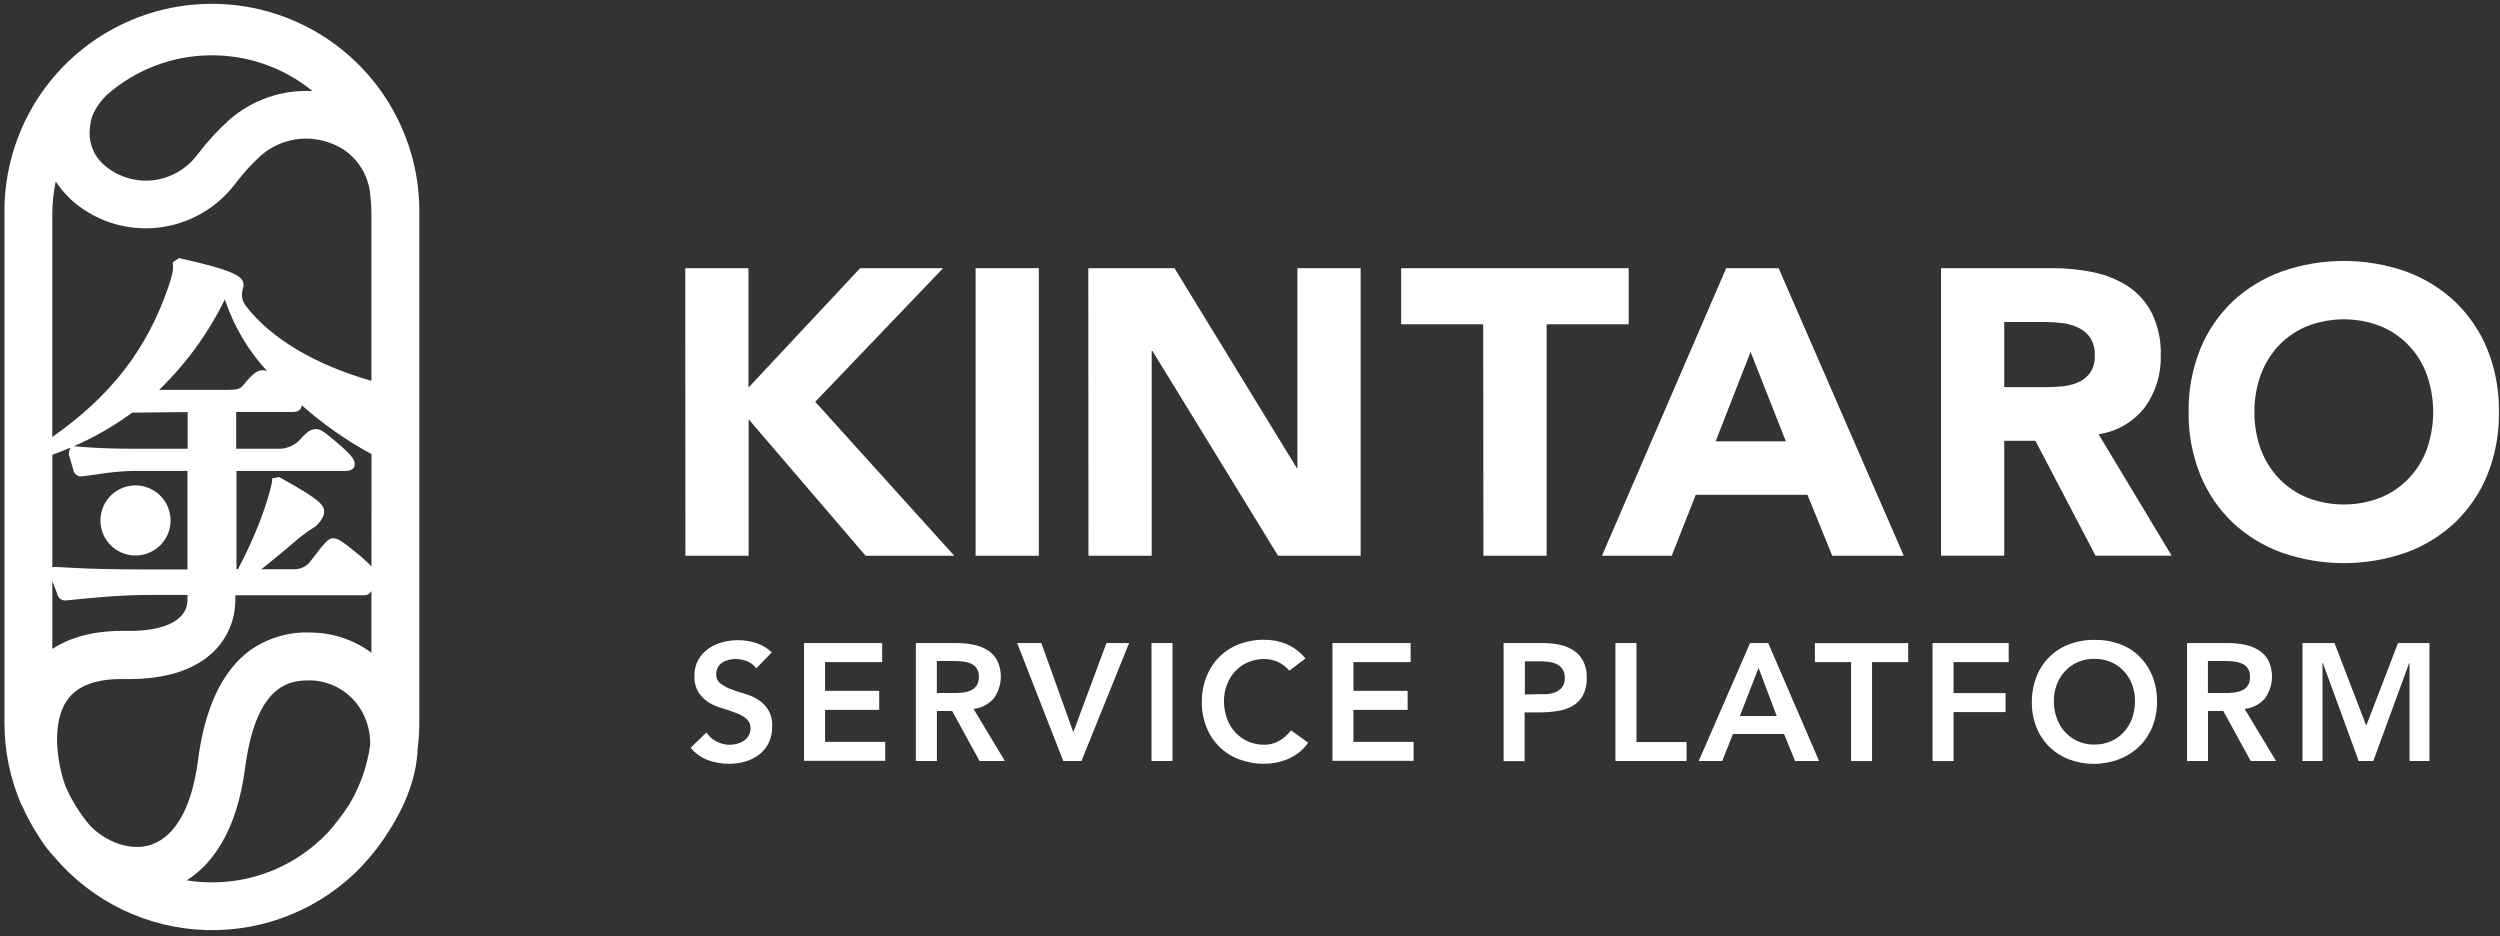
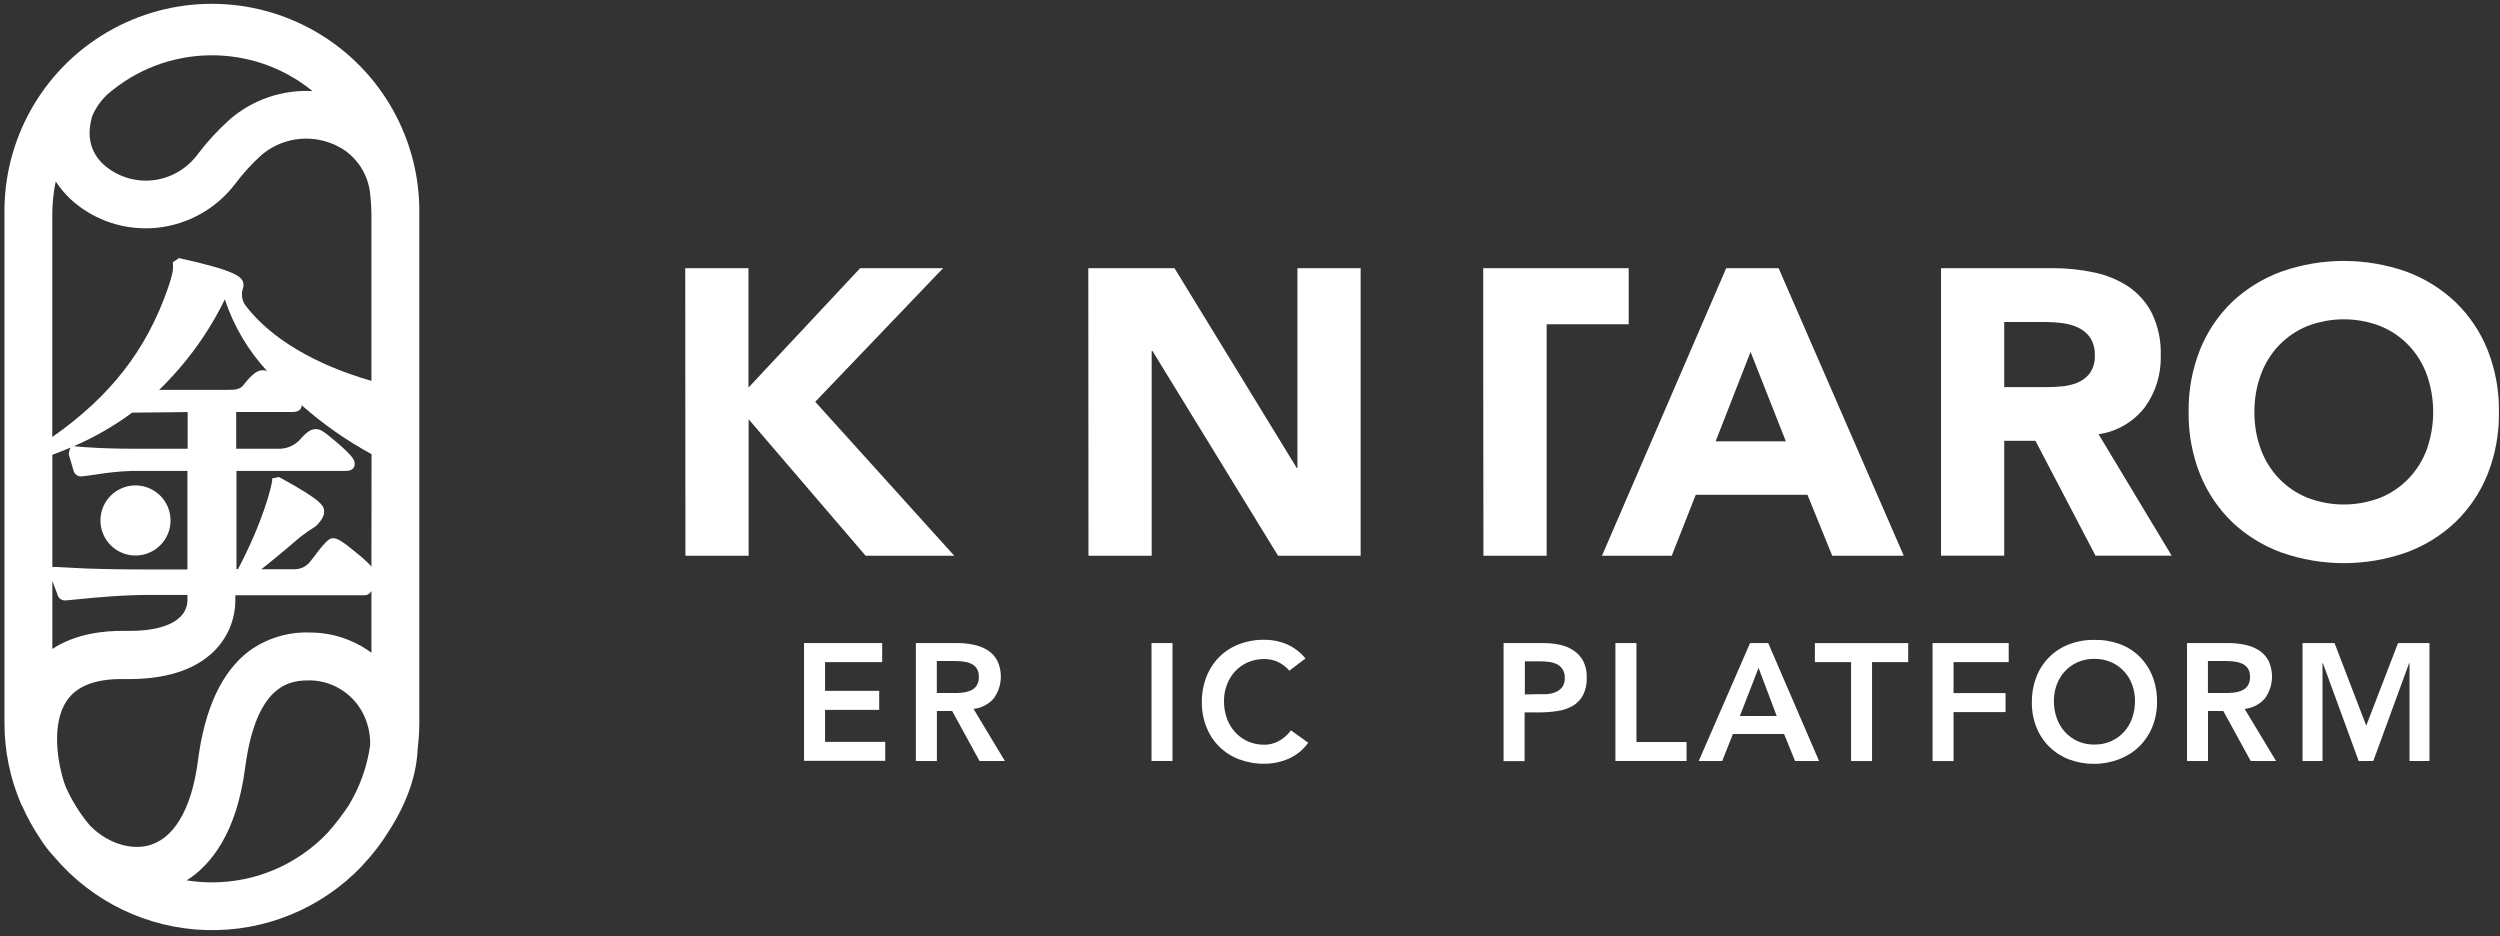
<svg xmlns="http://www.w3.org/2000/svg" width="211" height="79" viewBox="0 0 211 79" fill="none">
  <rect x="0" y="0" width="211" height="79" fill="#333333" stroke="none" />
  <path d="M35.254 63.156C35.343 62.448 35.388 61.736 35.389 61.023V18.116C35.495 11.794 32.181 5.907 26.721 2.716C21.262 -0.476 14.505 -0.476 9.045 2.716C3.586 5.907 0.272 11.794 0.377 18.116V61.008C0.374 63.368 0.853 65.704 1.784 67.873C1.784 67.873 1.784 67.912 1.784 67.931H1.832C2.253 68.903 2.762 69.834 3.35 70.714C3.704 71.29 4.115 71.827 4.577 72.319C7.776 76.101 12.431 78.347 17.383 78.497C22.335 78.647 27.118 76.686 30.539 73.104L30.685 72.935C31.483 72.086 32.193 71.158 32.804 70.166C34.545 67.471 35.181 65.095 35.254 63.156ZM26.286 53.386H26.223C24.382 53.305 22.567 53.843 21.067 54.914C18.744 56.649 17.27 59.762 16.702 64.242C16.154 68.382 14.617 70.913 12.367 71.398C10.766 71.737 8.879 71.015 7.575 69.657C6.737 68.663 6.048 67.552 5.528 66.36C4.825 64.46 4.301 61.027 5.674 59.088C6.527 57.871 8.133 57.27 10.475 57.314C13.87 57.372 16.407 56.586 18.046 54.977C19.191 53.856 19.843 52.327 19.86 50.725V50.24H30.796C31.035 50.229 31.247 50.087 31.349 49.871V55.093C29.881 54.009 28.111 53.412 26.286 53.386ZM5.994 16.845C7.72 18.41 9.968 19.274 12.299 19.269C12.623 19.27 12.946 19.254 13.269 19.221C15.869 18.948 18.242 17.617 19.831 15.541C20.486 14.665 21.223 13.853 22.032 13.117C23.701 11.674 26.044 11.298 28.08 12.147L28.173 12.181C28.391 12.283 28.628 12.404 28.866 12.54C30.254 13.408 31.143 14.888 31.257 16.52C31.317 17.04 31.348 17.563 31.349 18.086V32.146C26.601 30.784 22.872 28.573 20.767 25.844C20.434 25.429 20.332 24.875 20.495 24.37C20.537 24.267 20.557 24.156 20.553 24.045C20.553 23.323 19.777 22.828 15.189 21.8H15.078L14.593 22.13V22.295C14.646 22.779 14.539 23.235 14.19 24.278C12.371 29.528 9.34 33.431 4.413 36.883V18.116C4.413 17.174 4.51 16.235 4.704 15.313C5.07 15.874 5.503 16.389 5.994 16.845ZM22.202 31.249C21.853 31.249 21.451 31.332 20.524 32.525C20.253 32.874 19.831 32.903 19.22 32.903H13.434C15.711 30.699 17.587 28.115 18.977 25.267C19.722 27.519 20.941 29.585 22.552 31.327C22.443 31.273 22.323 31.246 22.202 31.249ZM15.839 34.779V37.872H11.101C10.072 37.872 8.496 37.838 7.177 37.741L6.537 37.688L6.231 37.659C7.974 36.906 9.624 35.956 11.149 34.827L15.839 34.779ZM4.534 38.342C5.019 38.158 5.504 37.969 5.965 37.775C5.873 37.939 5.819 38.121 5.809 38.309V38.367L6.197 39.685C6.263 40.02 6.577 40.246 6.915 40.204C7.289 40.165 7.701 40.107 8.137 40.044C9.111 39.882 10.095 39.783 11.081 39.748H15.82V48.063H12.672C9.825 48.063 7.546 48.015 6.076 47.922L5.446 47.889L4.796 47.855H4.417V38.386L4.534 38.342ZM31.349 47.811C30.973 47.412 30.567 47.041 30.137 46.701C28.827 45.61 28.449 45.426 28.1 45.426C27.751 45.426 27.445 45.721 26.208 47.365C25.895 47.791 25.398 48.043 24.87 48.044H22.057C23.182 47.161 25.209 45.455 25.335 45.329C25.747 45.004 26.177 44.704 26.625 44.432L26.664 44.398C26.781 44.291 27.353 43.729 27.353 43.254V43.22C27.353 42.735 27.353 42.337 23.638 40.311L23.551 40.262L22.969 40.379V40.573C22.91 41.091 22.207 44.02 20.088 48.029H19.957V39.748H29.109C29.312 39.748 29.938 39.748 29.938 39.152C29.938 38.813 29.725 38.464 28.512 37.411C27.416 36.476 27.057 36.219 26.708 36.219H26.679C26.368 36.219 26.024 36.277 25.297 37.13C24.875 37.57 24.304 37.834 23.696 37.872H19.933V34.774H24.627C24.831 34.774 25.447 34.774 25.457 34.197C27.261 35.793 29.241 37.179 31.359 38.328L31.349 47.811ZM4.417 49.038L4.839 50.143C4.896 50.452 5.165 50.677 5.48 50.676H5.543L6.304 50.604C7.885 50.444 10.276 50.211 12.672 50.211H15.82V50.696C15.807 51.215 15.589 51.708 15.213 52.068C14.641 52.635 13.366 53.304 10.543 53.246C8.685 53.217 6.353 53.508 4.417 54.768V49.038ZM26.393 7.687C23.838 7.549 21.33 8.406 19.394 10.077C18.392 10.979 17.478 11.974 16.664 13.049C15.749 14.273 14.366 15.06 12.847 15.221C11.353 15.369 9.865 14.886 8.744 13.888C7.965 13.195 7.532 12.195 7.56 11.153C7.577 10.704 7.648 10.257 7.774 9.825C8.066 9.121 8.506 8.488 9.064 7.968C14.003 3.669 21.323 3.556 26.393 7.701V7.687ZM17.886 74.472C17.173 74.472 16.461 74.415 15.757 74.302C17.808 73.002 19.976 70.312 20.694 64.77C21.664 57.42 24.739 57.425 26.218 57.425H26.286C28.234 57.504 29.968 58.683 30.758 60.465C31.097 61.227 31.263 62.055 31.243 62.889C30.991 64.684 30.378 66.41 29.438 67.96C28.906 68.767 28.318 69.535 27.678 70.258C25.135 72.953 21.591 74.478 17.886 74.472Z" fill="white" />
  <path d="M11.435 46.885C12.632 46.885 13.711 46.164 14.169 45.059C14.627 43.954 14.373 42.682 13.527 41.836C12.681 40.991 11.409 40.737 10.303 41.195C9.198 41.653 8.477 42.731 8.477 43.928C8.477 45.561 9.801 46.885 11.435 46.885Z" fill="white" />
-   <path d="M63.825 56.412C63.64 56.142 63.378 55.934 63.073 55.816C62.757 55.688 62.419 55.622 62.079 55.621C61.877 55.621 61.677 55.646 61.482 55.694C61.298 55.739 61.122 55.814 60.963 55.917C60.809 56.02 60.681 56.158 60.59 56.32C60.493 56.498 60.445 56.699 60.449 56.901C60.431 57.202 60.562 57.492 60.798 57.677C61.065 57.88 61.359 58.043 61.671 58.162C62.02 58.293 62.399 58.419 62.811 58.54C63.211 58.65 63.594 58.813 63.951 59.025C64.301 59.244 64.599 59.537 64.824 59.883C65.075 60.313 65.197 60.806 65.173 61.304C65.184 61.787 65.083 62.267 64.877 62.705C64.689 63.083 64.419 63.414 64.087 63.675C63.739 63.943 63.344 64.144 62.922 64.266C62.471 64.4 62.002 64.466 61.531 64.465C60.922 64.465 60.318 64.36 59.746 64.154C59.177 63.942 58.675 63.582 58.291 63.112L59.624 61.818C59.834 62.144 60.127 62.408 60.473 62.584C60.819 62.766 61.203 62.861 61.594 62.86C61.803 62.859 62.012 62.83 62.214 62.773C62.414 62.72 62.604 62.635 62.777 62.521C62.942 62.41 63.081 62.264 63.184 62.094C63.289 61.913 63.342 61.707 63.34 61.498C63.359 61.177 63.228 60.865 62.986 60.654C62.724 60.445 62.428 60.281 62.112 60.169C61.768 60.033 61.385 59.903 60.973 59.781C60.574 59.668 60.191 59.505 59.833 59.297C59.486 59.081 59.19 58.794 58.965 58.453C58.709 58.027 58.586 57.534 58.611 57.037C58.599 56.573 58.708 56.114 58.926 55.704C59.133 55.335 59.417 55.016 59.76 54.768C60.115 54.514 60.512 54.327 60.934 54.215C61.373 54.091 61.826 54.029 62.282 54.031C62.801 54.03 63.316 54.11 63.81 54.269C64.306 54.431 64.76 54.701 65.139 55.059L63.825 56.412Z" fill="white" />
  <path d="M67.86 54.274H74.456V55.883H69.635V58.307H74.204V59.912H69.635V62.613H74.713V64.213H67.86V54.274Z" fill="white" />
  <path d="M77.298 54.274H80.761C81.225 54.272 81.688 54.317 82.143 54.41C82.564 54.486 82.967 54.641 83.331 54.865C83.68 55.078 83.966 55.379 84.16 55.738C84.661 56.778 84.551 58.008 83.874 58.943C83.44 59.446 82.829 59.764 82.167 59.83L84.81 64.227H82.672L80.363 60.009H79.073V64.227H77.298V54.274ZM80.45 58.492C80.703 58.492 80.935 58.492 81.207 58.458C81.447 58.436 81.682 58.379 81.905 58.288C82.112 58.204 82.29 58.062 82.419 57.881C82.562 57.652 82.63 57.384 82.613 57.115C82.626 56.868 82.563 56.623 82.434 56.412C82.313 56.235 82.145 56.096 81.949 56.009C81.74 55.919 81.52 55.861 81.294 55.835C81.064 55.806 80.832 55.792 80.601 55.791H79.068V58.492H80.45Z" fill="white" />
-   <path d="M85.848 54.274H87.89L90.587 61.798L93.385 54.274H95.296L91.275 64.227H89.738L85.848 54.274Z" fill="white" />
  <path d="M97.188 54.274H98.958V64.227H97.188V54.274Z" fill="white" />
  <path d="M108.818 56.606C108.529 56.266 108.165 55.997 107.756 55.82C107.426 55.692 107.076 55.624 106.722 55.622C106.241 55.615 105.764 55.709 105.321 55.898C104.913 56.075 104.547 56.334 104.244 56.659C103.943 56.988 103.707 57.371 103.551 57.789C103.384 58.233 103.3 58.705 103.303 59.18C103.301 59.676 103.385 60.168 103.551 60.635C103.705 61.064 103.94 61.459 104.244 61.798C104.546 62.128 104.913 62.392 105.321 62.574C105.763 62.767 106.241 62.863 106.722 62.855C107.131 62.854 107.534 62.754 107.896 62.564C108.314 62.34 108.677 62.025 108.958 61.643L110.413 62.685C109.997 63.277 109.427 63.743 108.764 64.033C108.113 64.317 107.409 64.463 106.698 64.46C105.976 64.468 105.259 64.341 104.584 64.087C103.326 63.619 102.326 62.639 101.834 61.391C101.56 60.717 101.425 59.995 101.436 59.267C101.426 58.525 101.561 57.787 101.834 57.095C102.078 56.472 102.448 55.906 102.92 55.432C103.394 54.966 103.961 54.604 104.584 54.371C105.259 54.114 105.976 53.987 106.698 53.997C107.342 53.99 107.98 54.112 108.575 54.356C109.2 54.63 109.752 55.047 110.185 55.573L108.818 56.606Z" fill="white" />
-   <path d="M112.46 54.274H119.056V55.883H114.23V58.307H118.804V59.912H114.23V62.613H119.308V64.213H112.46V54.274Z" fill="white" />
  <path d="M126.903 54.274H130.255C130.719 54.273 131.182 54.321 131.637 54.414C132.055 54.501 132.453 54.665 132.81 54.899C133.15 55.124 133.428 55.428 133.62 55.786C133.836 56.216 133.939 56.693 133.921 57.173C133.944 57.698 133.834 58.22 133.601 58.691C133.395 59.06 133.093 59.368 132.728 59.583C132.333 59.802 131.9 59.947 131.452 60.009C130.954 60.088 130.449 60.127 129.944 60.126H128.678V64.242H126.903V54.274ZM129.745 58.589C129.997 58.589 130.259 58.589 130.536 58.589C130.794 58.571 131.047 58.514 131.288 58.419C131.508 58.328 131.702 58.183 131.85 57.997C132.009 57.765 132.085 57.487 132.068 57.207C132.081 56.947 132.011 56.689 131.87 56.47C131.746 56.291 131.579 56.146 131.385 56.048C131.167 55.949 130.934 55.885 130.696 55.859C130.453 55.831 130.208 55.816 129.964 55.816H128.698V58.613L129.745 58.589Z" fill="white" />
  <path d="M136.341 54.274H138.116V62.627H142.346V64.227H136.341V54.274Z" fill="white" />
  <path d="M147.705 54.274H149.237L153.529 64.227H151.502L150.576 61.949H146.259L145.357 64.227H143.374L147.705 54.274ZM149.955 60.431L148.422 56.368L146.846 60.431H149.955Z" fill="white" />
  <path d="M156.231 55.883H153.176V54.279H161.052V55.883H158.001V64.232H156.231V55.883Z" fill="white" />
  <path d="M163.108 54.274H169.534V55.883H164.879V58.497H169.268V60.101H164.879V64.232H163.108V54.274Z" fill="white" />
  <path d="M171.489 59.277C171.48 58.535 171.613 57.797 171.882 57.105C172.368 55.847 173.369 54.856 174.632 54.38C175.308 54.124 176.027 53.997 176.751 54.007C177.479 53.99 178.204 54.107 178.89 54.351C179.516 54.577 180.087 54.934 180.563 55.399C181.038 55.871 181.411 56.435 181.659 57.057C181.929 57.747 182.063 58.483 182.052 59.224C182.061 59.951 181.928 60.672 181.659 61.347C181.408 61.964 181.036 62.523 180.563 62.991C180.083 63.458 179.514 63.824 178.89 64.067C178.208 64.331 177.483 64.468 176.751 64.47C176.028 64.477 175.309 64.35 174.632 64.096C174.013 63.86 173.449 63.5 172.973 63.039C172.5 62.574 172.128 62.016 171.882 61.401C171.612 60.726 171.479 60.004 171.489 59.277ZM173.346 59.166C173.344 59.661 173.428 60.153 173.594 60.62C173.746 61.05 173.982 61.445 174.287 61.784C174.589 62.113 174.956 62.377 175.364 62.559C175.806 62.753 176.284 62.849 176.766 62.841C177.249 62.848 177.729 62.752 178.172 62.559C178.583 62.379 178.951 62.115 179.254 61.784C179.561 61.446 179.798 61.05 179.952 60.62C180.114 60.152 180.196 59.661 180.195 59.166C180.197 58.691 180.115 58.22 179.952 57.774C179.796 57.355 179.559 56.971 179.254 56.645C178.95 56.318 178.582 56.059 178.172 55.883C177.728 55.695 177.249 55.601 176.766 55.607C176.284 55.6 175.807 55.694 175.364 55.883C174.956 56.06 174.59 56.319 174.287 56.645C173.984 56.972 173.748 57.356 173.594 57.774C173.425 58.224 173.341 58.7 173.346 59.18V59.166Z" fill="white" />
  <path d="M184.584 54.274H188.042C188.508 54.272 188.972 54.317 189.429 54.41C189.85 54.486 190.253 54.641 190.617 54.865C190.966 55.078 191.252 55.379 191.447 55.738C191.947 56.778 191.837 58.008 191.16 58.943C190.725 59.447 190.112 59.765 189.448 59.83L192.096 64.227H189.958L187.649 60.009H186.354V64.227H184.584V54.274ZM187.736 58.492C187.989 58.492 188.221 58.492 188.493 58.458C188.733 58.436 188.968 58.379 189.191 58.288C189.398 58.204 189.576 58.062 189.705 57.881C189.848 57.652 189.916 57.384 189.899 57.115C189.912 56.868 189.849 56.623 189.72 56.412C189.598 56.236 189.43 56.097 189.235 56.009C189.026 55.92 188.806 55.861 188.58 55.835C188.35 55.806 188.119 55.792 187.887 55.791H186.349V58.492H187.736Z" fill="white" />
  <path d="M194.332 54.274H197.034L199.711 61.245L202.393 54.274H205.046V64.227H203.363V55.961H203.334L200.307 64.227H199.071L196.049 55.961H196.02V64.227H194.332V54.274Z" fill="white" />
  <path d="M57.835 22.634H63.17V32.714L72.598 22.634H79.597L68.806 33.911L80.538 46.904H73.059L63.184 35.385V46.904H57.849L57.835 22.634Z" fill="white" />
-   <path d="M82.342 22.634H87.677V46.904H82.342V22.634Z" fill="white" />
  <path d="M91.853 22.634H99.127L109.448 39.501H109.502V22.634H114.837V46.904H107.867L97.27 29.625H97.202V46.904H91.867L91.853 22.634Z" fill="white" />
-   <path d="M125.182 27.366H118.256V22.634H137.462V27.366H130.536V46.904H125.201L125.182 27.366Z" fill="white" />
+   <path d="M125.182 27.366V22.634H137.462V27.366H130.536V46.904H125.201L125.182 27.366Z" fill="white" />
  <path d="M145.692 22.634H150.115L160.678 46.904H154.64L152.55 41.76H143.122L141.094 46.904H135.206L145.692 22.634ZM147.748 29.703L144.8 37.247H150.726L147.748 29.703Z" fill="white" />
  <path d="M163.821 22.634H173.22C174.4 22.627 175.578 22.747 176.732 22.993C177.769 23.205 178.756 23.611 179.642 24.19C180.486 24.764 181.17 25.543 181.63 26.454C182.155 27.562 182.408 28.779 182.367 30.003C182.414 31.566 181.943 33.099 181.029 34.367C180.072 35.607 178.67 36.426 177.12 36.65L183.289 46.9H176.863L171.79 37.203H169.156V46.9H163.821V22.634ZM169.156 32.675H172.313C172.798 32.675 173.283 32.675 173.836 32.626C174.335 32.601 174.826 32.496 175.291 32.316C175.719 32.151 176.093 31.873 176.373 31.511C176.686 31.06 176.836 30.517 176.8 29.97C176.822 29.458 176.69 28.951 176.421 28.515C176.177 28.156 175.842 27.867 175.451 27.676C175.032 27.471 174.581 27.337 174.118 27.279C173.635 27.213 173.149 27.179 172.663 27.177H169.156V32.675Z" fill="white" />
  <path d="M184.72 34.769C184.692 32.963 185.022 31.169 185.69 29.489C186.304 27.97 187.233 26.597 188.415 25.461C189.614 24.34 191.028 23.474 192.572 22.915C195.969 21.726 199.67 21.726 203.067 22.915C204.608 23.478 206.019 24.347 207.214 25.47C208.396 26.606 209.325 27.979 209.94 29.499C210.609 31.178 210.939 32.972 210.909 34.779C210.939 36.586 210.609 38.38 209.94 40.059C209.325 41.579 208.396 42.952 207.214 44.088C206.02 45.212 204.609 46.079 203.067 46.638C199.67 47.827 195.969 47.827 192.572 46.638C191.029 46.079 189.616 45.212 188.42 44.088C187.238 42.952 186.309 41.579 185.695 40.059C185.024 38.377 184.693 36.579 184.72 34.769ZM190.273 34.769C190.261 35.838 190.442 36.901 190.806 37.906C191.142 38.822 191.66 39.659 192.329 40.369C193.002 41.073 193.815 41.628 194.715 41.998C196.712 42.774 198.927 42.774 200.923 41.998C201.823 41.628 202.634 41.073 203.305 40.369C203.977 39.659 204.497 38.82 204.832 37.901C205.537 35.874 205.537 33.669 204.832 31.642C204.5 30.718 203.98 29.873 203.305 29.16C202.634 28.456 201.823 27.901 200.923 27.531C198.927 26.755 196.712 26.755 194.715 27.531C193.815 27.901 193.002 28.456 192.329 29.16C191.658 29.875 191.139 30.72 190.806 31.642C190.444 32.645 190.263 33.703 190.273 34.769Z" fill="white" />
</svg>